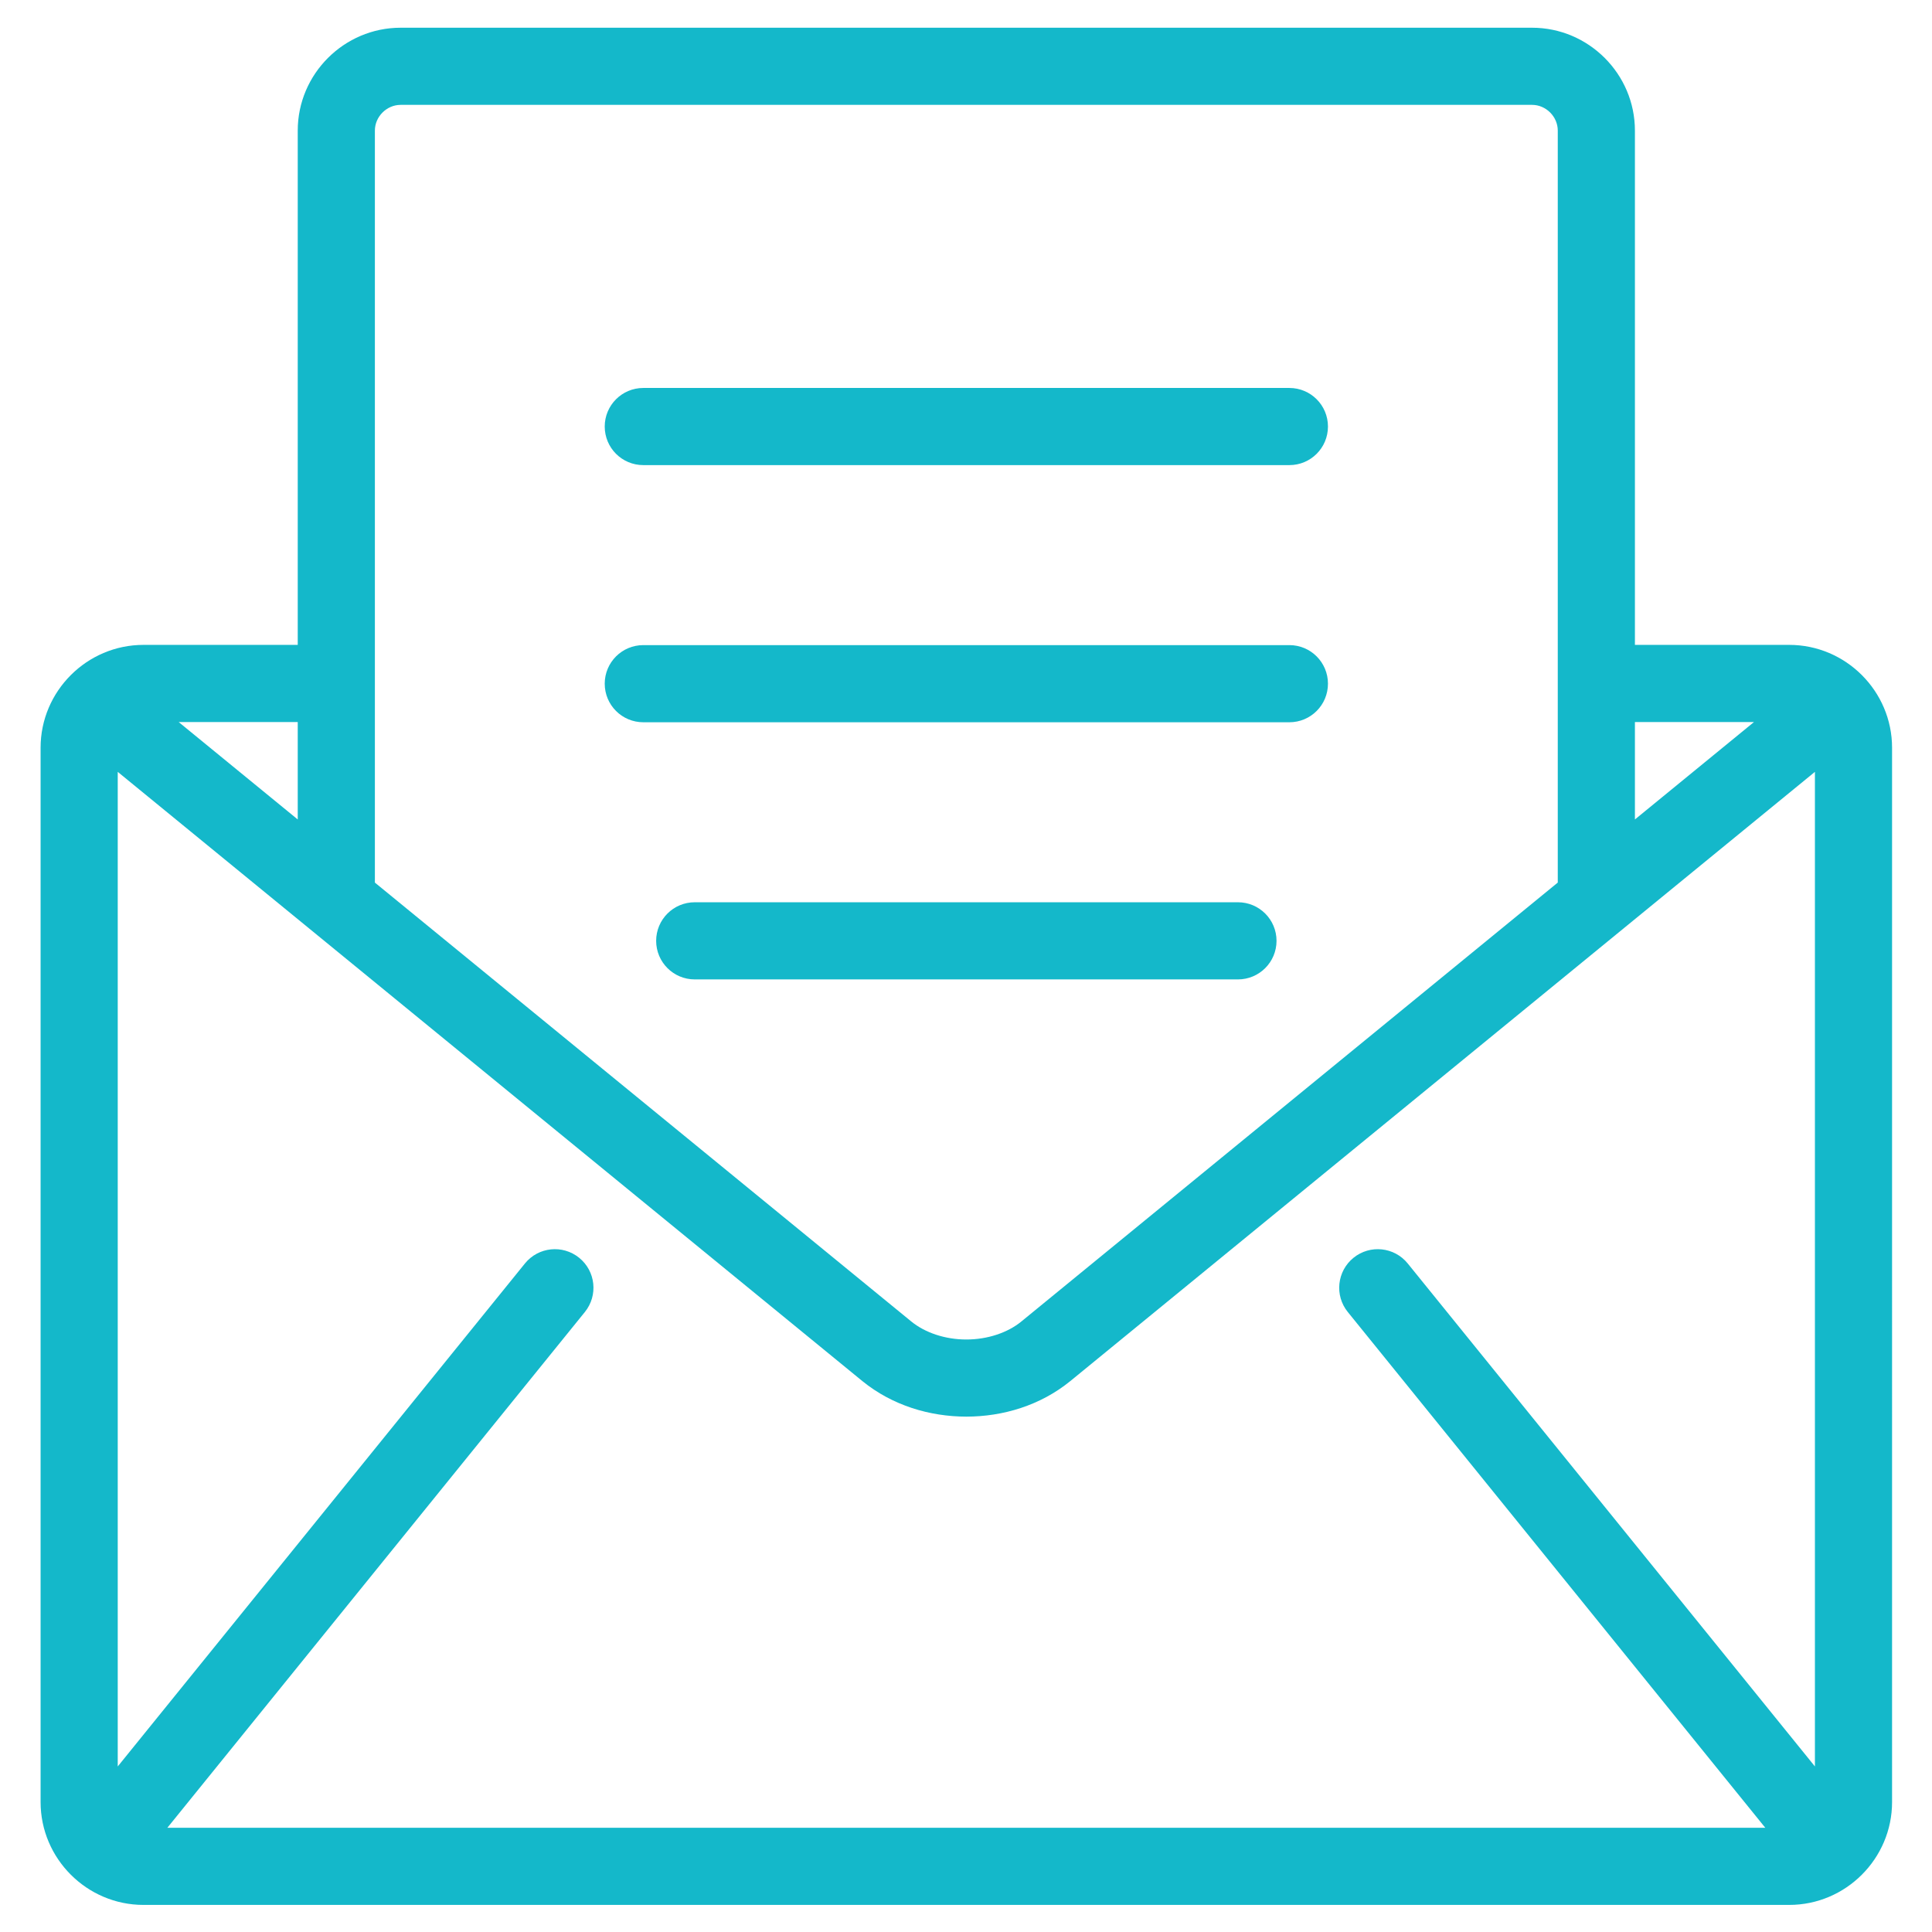
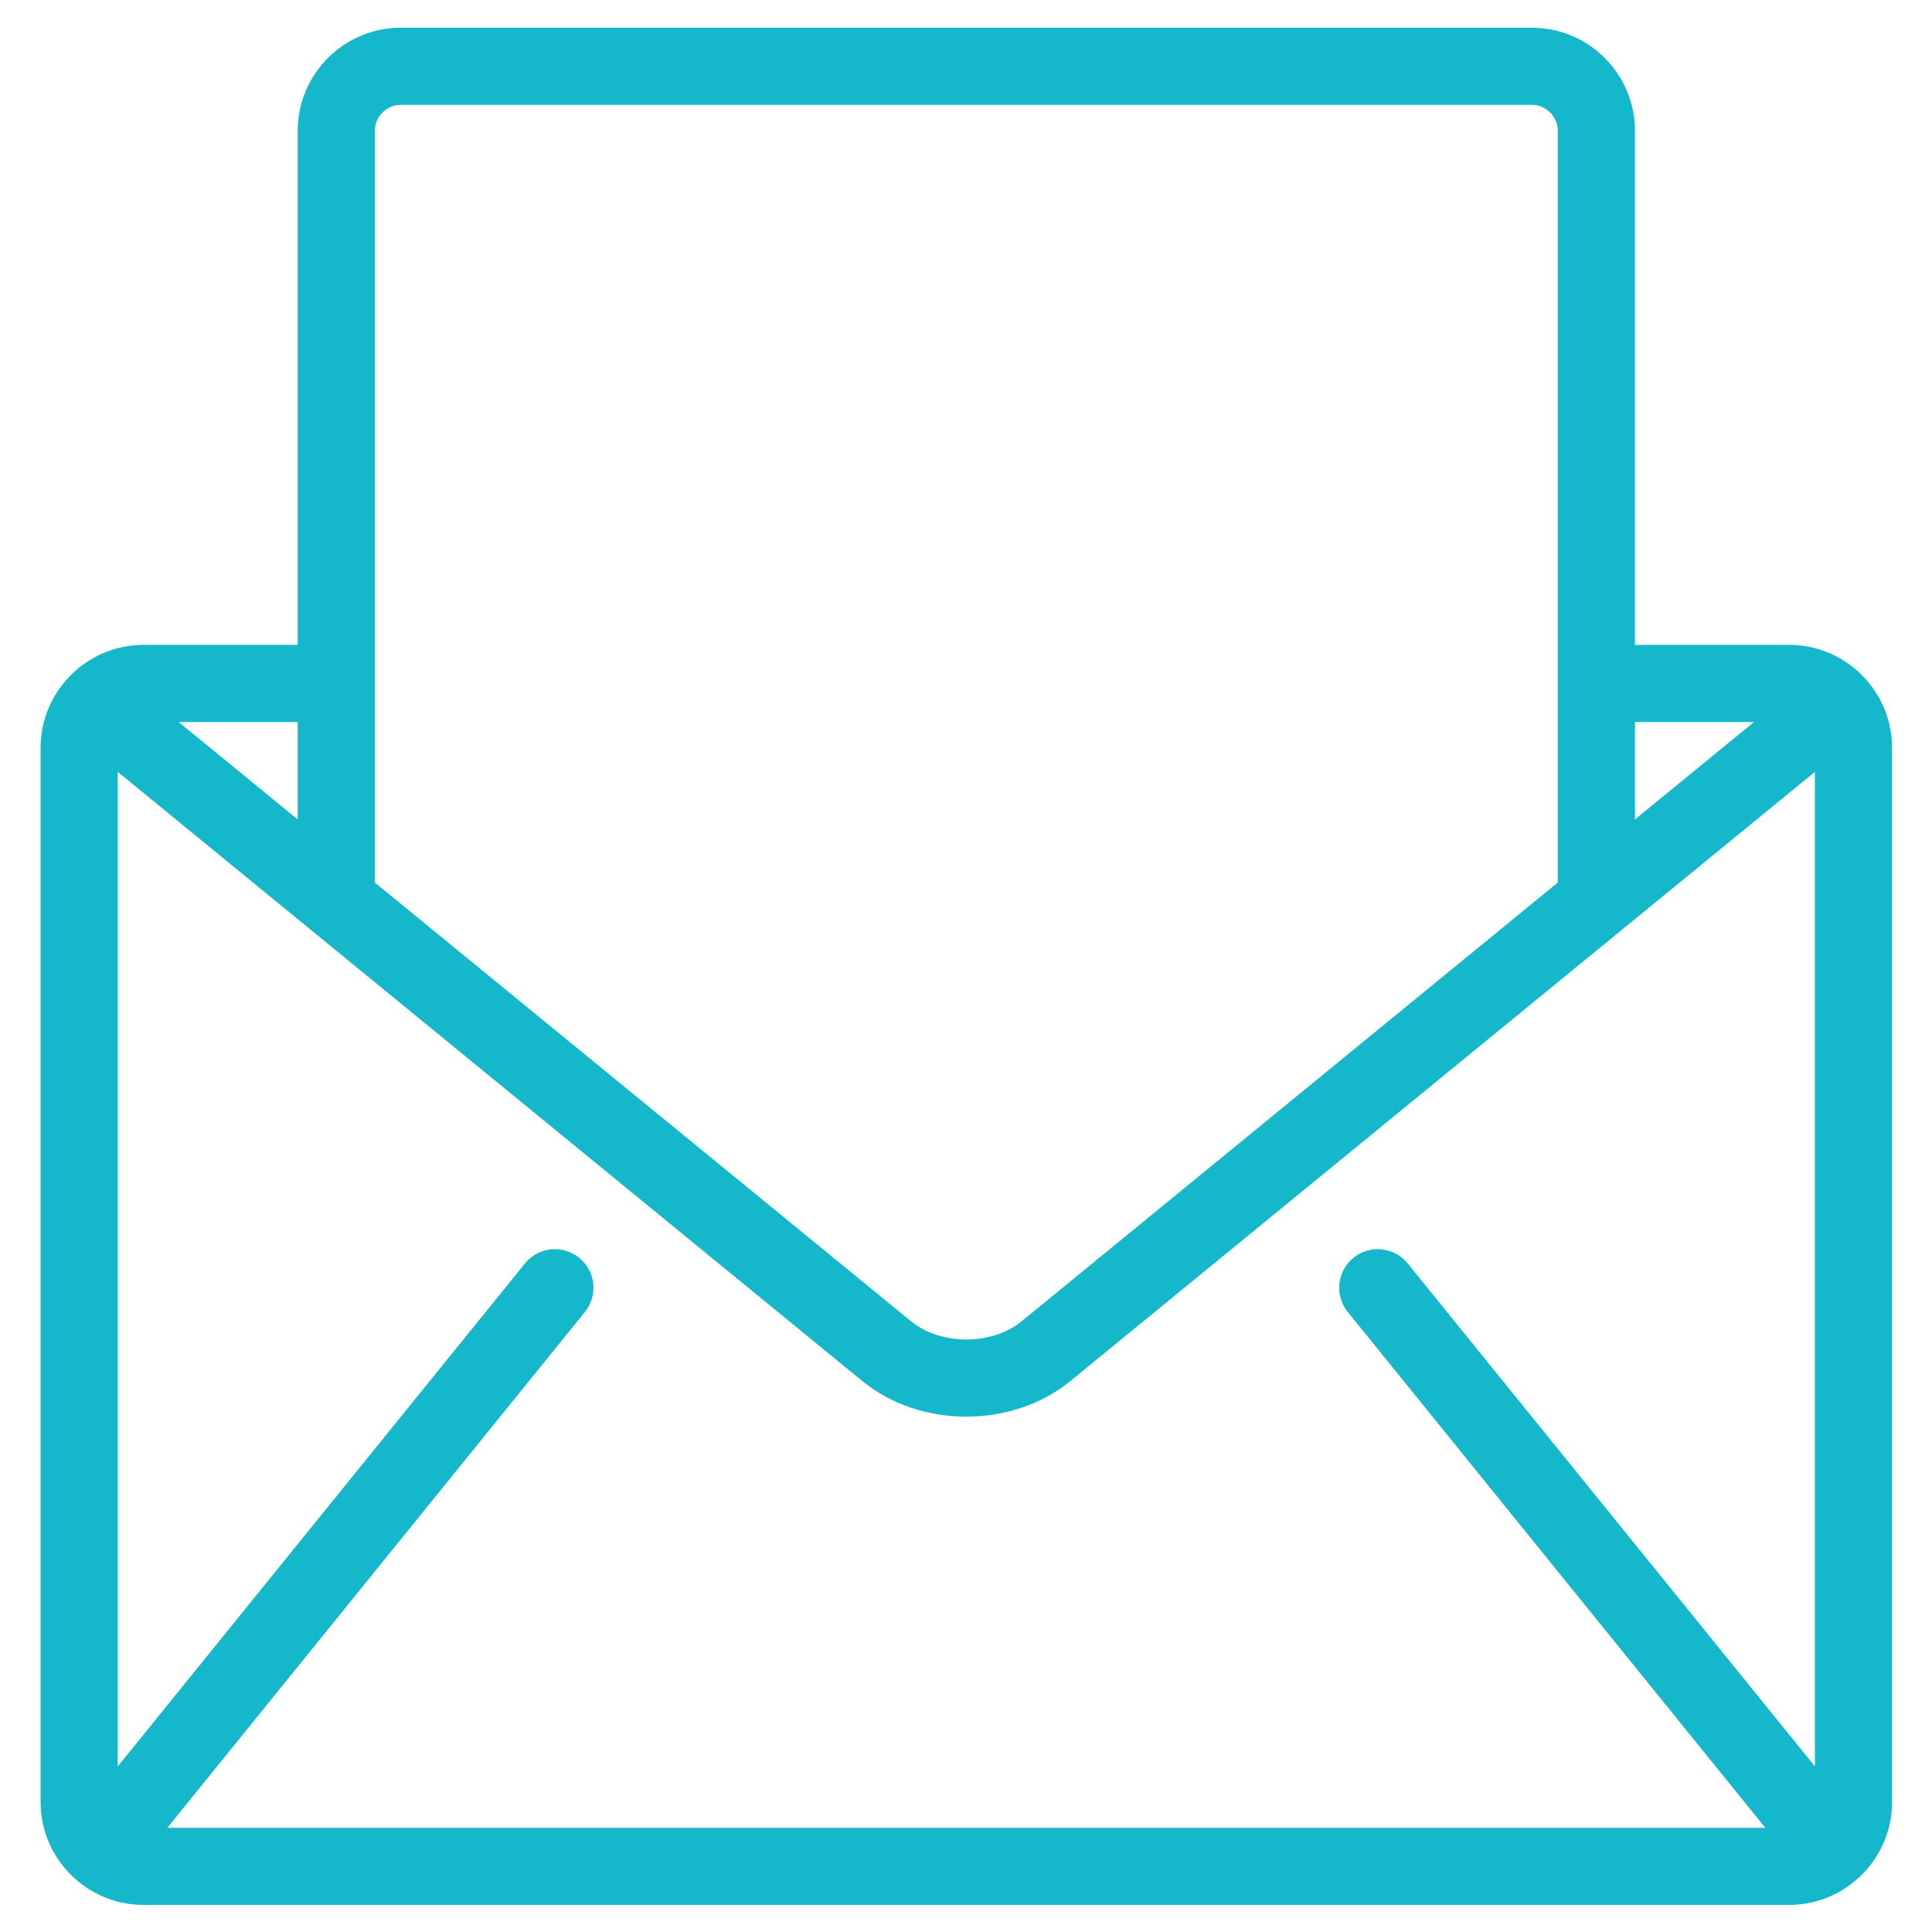
<svg xmlns="http://www.w3.org/2000/svg" height="100" width="100" id="svg44" xml:space="preserve" enable-background="new 0 0 100 100" viewBox="0 0 100 100" y="0px" x="0px" fill="#14b8ca" version="1.1">
  <defs id="defs48" />
  <g transform="matrix(1.331,0,0,1.331,-16.533,-15.868)" id="g38">
-     <path id="path30" d="m 37.438,40.009 h 25.125 c 0.828,0 1.5,-0.671 1.5,-1.5 0,-0.829 -0.672,-1.5 -1.5,-1.5 H 37.438 c -0.828,0 -1.5,0.671 -1.5,1.5 0,0.829 0.671,1.5 1.5,1.5 z" />
-     <path id="path32" d="m 37.438,30.009 h 25.125 c 0.828,0 1.5,-0.671 1.5,-1.5 0,-0.829 -0.672,-1.5 -1.5,-1.5 H 37.438 c -0.828,0 -1.5,0.671 -1.5,1.5 0,0.829 0.671,1.5 1.5,1.5 z" />
-     <path id="path34" d="M 60.563,47.009 H 39.438 c -0.828,0 -1.5,0.671 -1.5,1.5 0,0.829 0.672,1.5 1.5,1.5 h 21.125 c 0.828,0 1.5,-0.671 1.5,-1.5 0,-0.829 -0.672,-1.5 -1.5,-1.5 z" />
    <path id="path36" d="M 82,37 H 76 V 17 c 0,-2.2 -1.799,-4 -4,-4 H 28 c -2.199,0 -4,1.8 -4,4 v 20 h -6 c -2.199,0 -4,1.8 -4,4 v 41 c 0,2.2 1.801,4 4,4 h 64 c 2.201,0 4,-1.8 4,-4 V 41 c 0,-2.2 -1.799,-4 -4,-4 z M 67.166,61.057 c -0.521,-0.645 -1.465,-0.744 -2.109,-0.223 -0.644,0.521 -0.744,1.466 -0.223,2.109 L 81.07,83 H 18.93 L 35.166,62.943 c 0.521,-0.644 0.422,-1.588 -0.223,-2.109 -0.643,-0.521 -1.588,-0.422 -2.109,0.223 L 17,80.616 V 41.938 l 28.955,23.69 c 1.168,0.95 2.617,1.381 4.045,1.384 1.428,-0.002 2.879,-0.434 4.045,-1.384 L 83,41.938 V 80.615 Z M 80.631,40 76,43.789 V 40 Z M 28,16 h 44 c 0.543,0 1,0.458 1,1 V 46.243 L 52.146,63.307 c -0.535,0.442 -1.33,0.707 -2.146,0.705 -0.816,0.002 -1.609,-0.263 -2.146,-0.705 L 27,46.244 V 17 c 0,-0.542 0.459,-1 1,-1 z M 24,43.789 19.369,40 H 24 Z" />
  </g>
</svg>